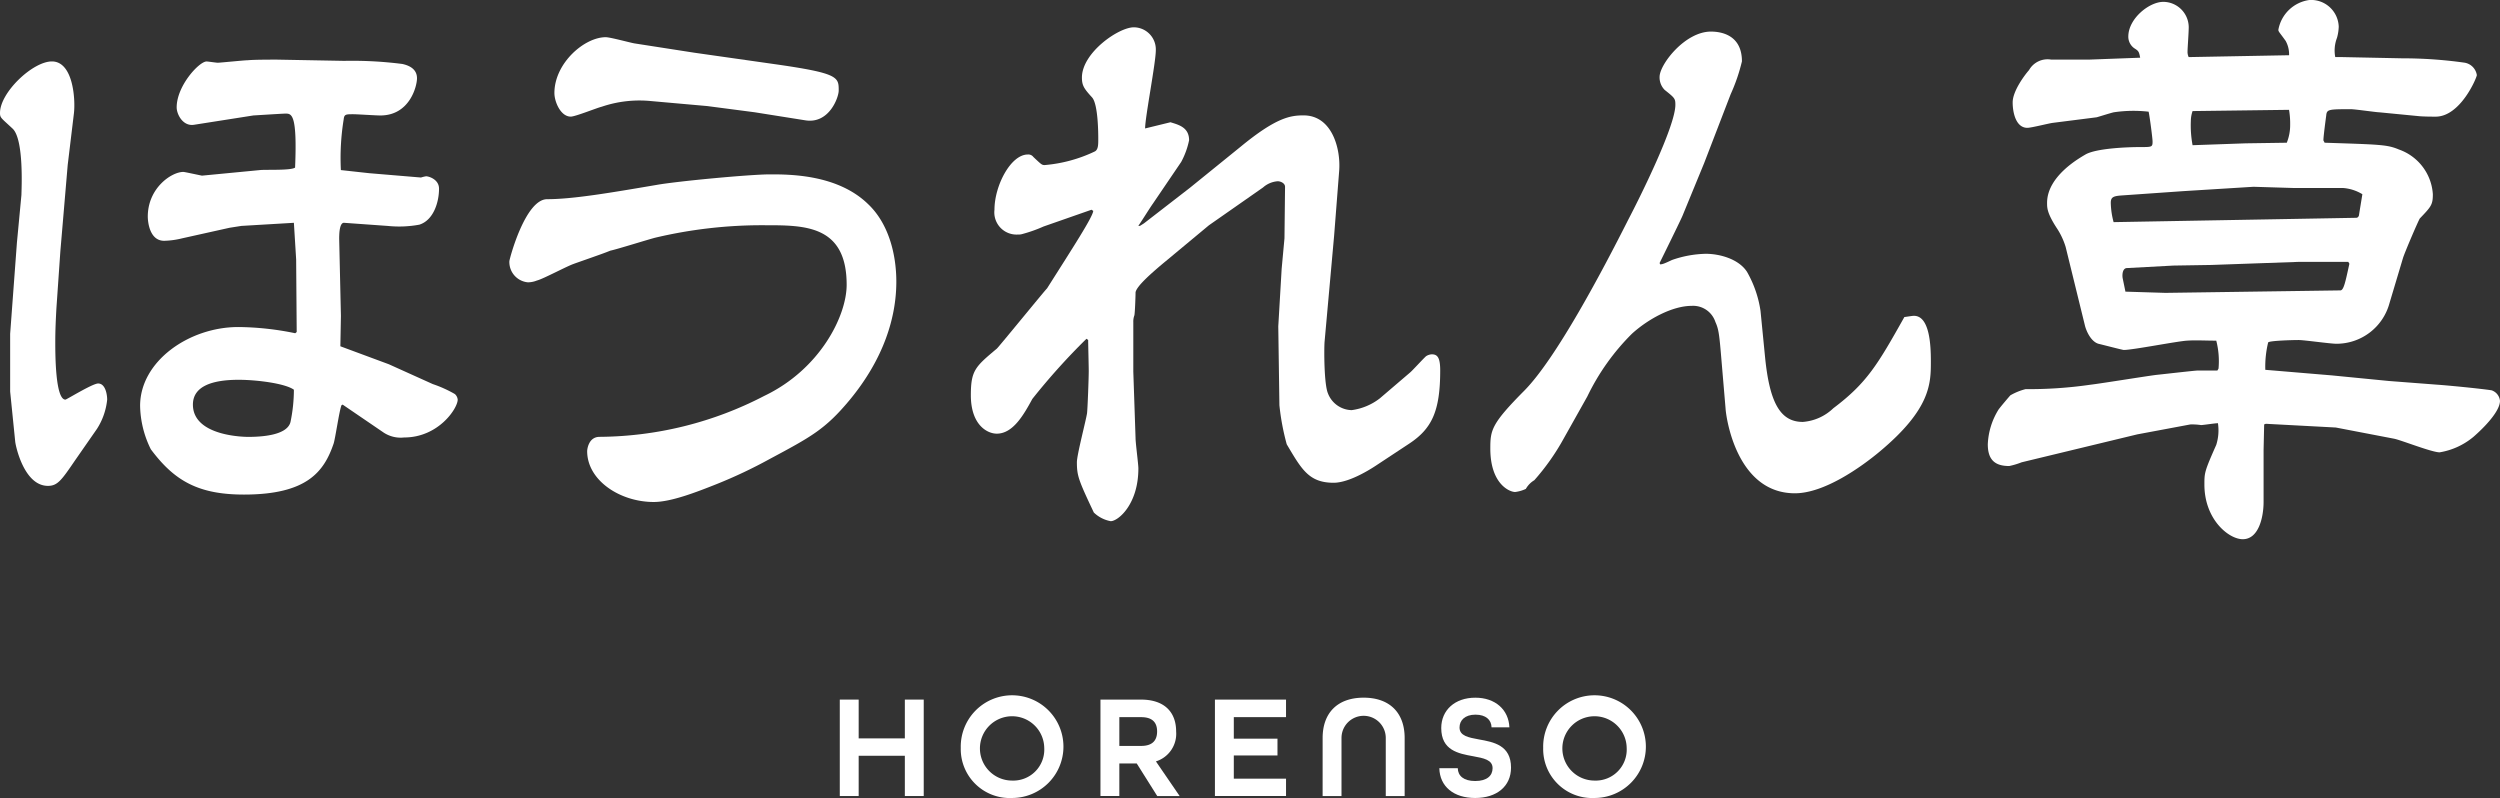
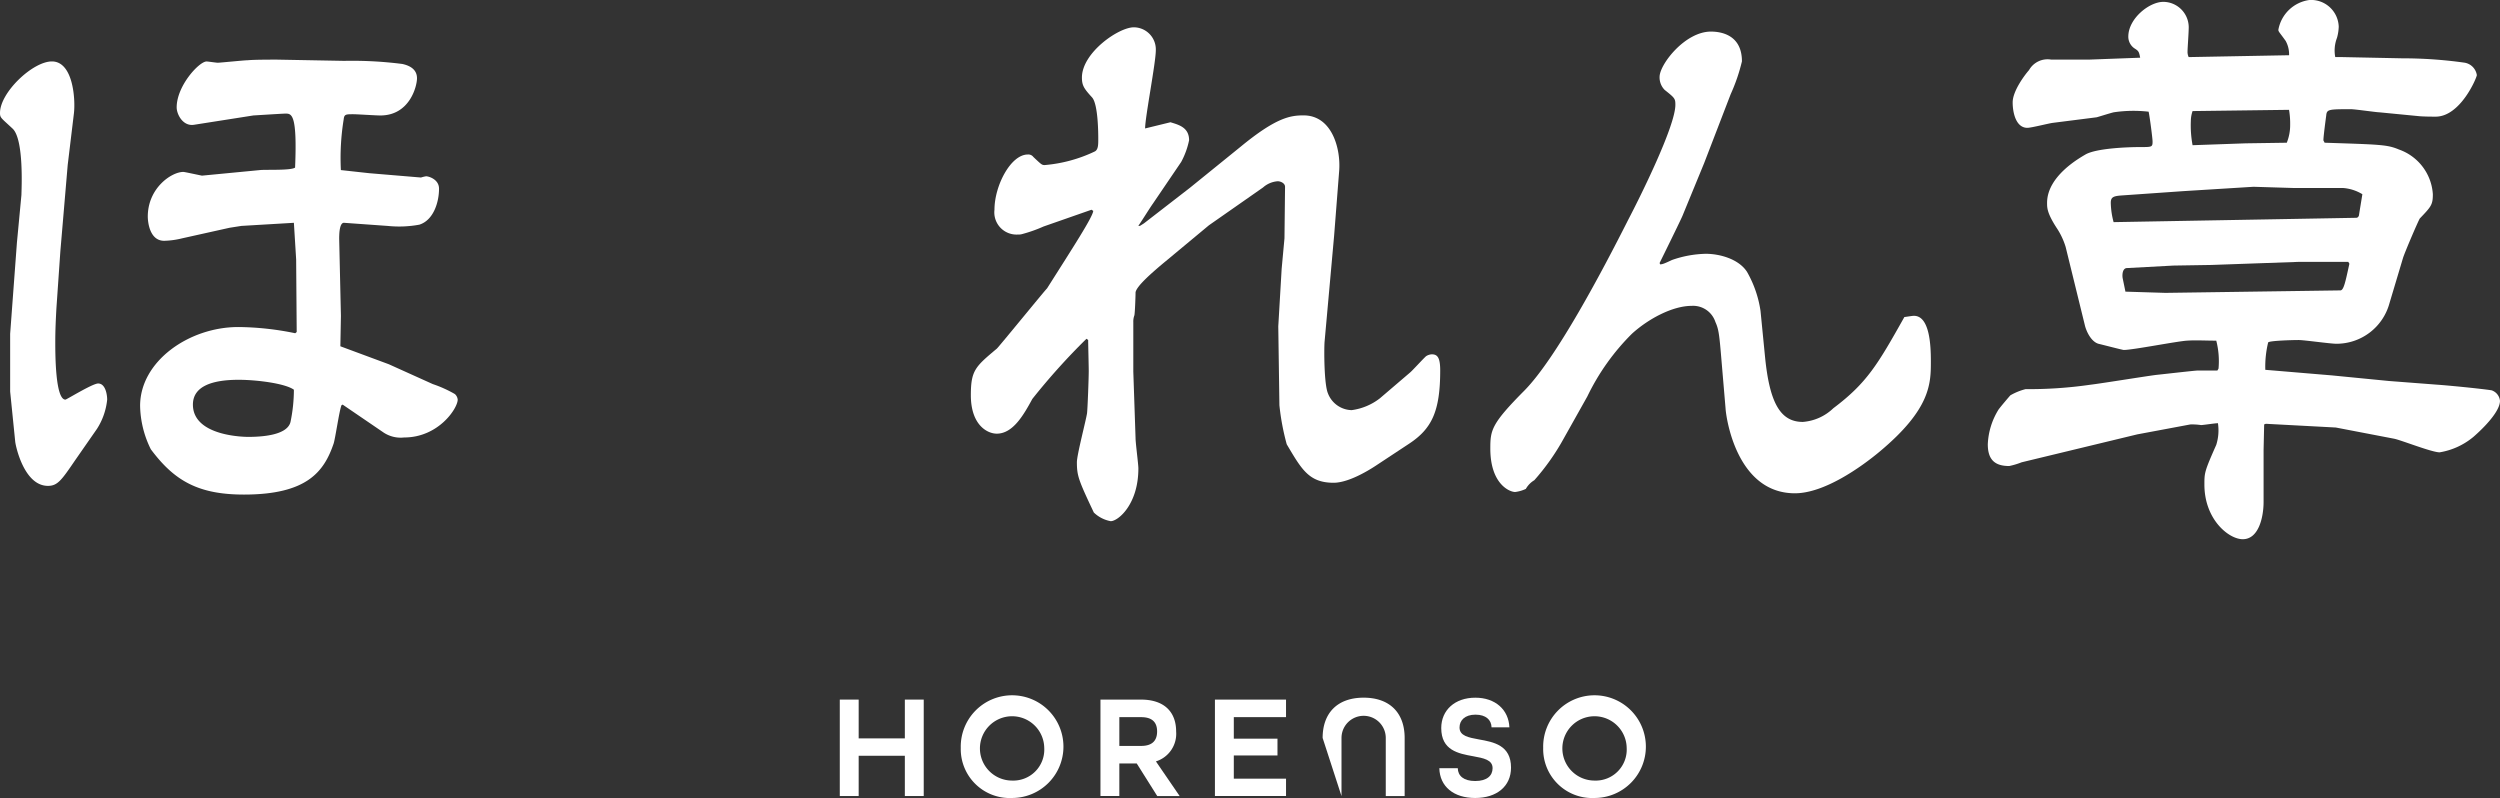
<svg xmlns="http://www.w3.org/2000/svg" width="288.083" height="91.954" viewBox="0 0 288.083 91.954">
  <rect x="0" y="0" width="288.083" height="91.954" fill="#333333" stroke="none" />
  <g transform="translate(2386.2 -4851.071)">
    <path d="M1567.755,382.03l-.455,6.578c-.066,1.216-.13,2.5-.13,3.862s0,6.65,1.17,6.65c.13,0,3.12-1.859,3.769-1.859.846,0,1.041,1.287,1.041,1.859a7.671,7.671,0,0,1-1.169,3.36l-2.536,3.647c-1.56,2.288-2.015,2.932-3.121,2.932-2.729,0-3.7-4.505-3.769-5.078l-.585-5.791v-6.65l.78-10.511.52-5.506c0-.5.325-6.434-1.04-7.65-1.3-1.216-1.43-1.216-1.43-1.787,0-2.36,3.77-5.936,5.979-5.936,2.471,0,2.731,4.434,2.536,6.007l-.715,5.935Zm27.235,9.3-.064-8.366-.26-4.219-6.045.358-1.365.214-5.461,1.216a9.529,9.529,0,0,1-2.08.286c-1.69,0-1.885-2.216-1.885-2.789,0-3.289,2.731-5.148,4.1-5.148.129,0,1.43.286,2.144.43l6.7-.644c.65-.072,3.575.071,4.03-.286.26-6.15-.39-6.221-1.1-6.221-.326,0-3.64.214-3.705.214l-6.826,1.073c-1.3.214-2.014-1.216-2.014-2,0-2.5,2.6-5.292,3.444-5.292.2,0,1.1.144,1.3.144.259,0,3.054-.286,3.445-.286.715-.072,2.535-.072,3.38-.072l7.735.143a45.549,45.549,0,0,1,6.7.357c.65.144,1.689.5,1.689,1.645,0,.93-.845,4.29-4.225,4.29-.519,0-2.665-.143-3.12-.143-.844,0-1.04,0-1.1.573a27.75,27.75,0,0,0-.326,5.863l3.25.357,5.98.5a3.835,3.835,0,0,1,.586-.142c.324,0,1.494.357,1.494,1.43,0,1.573-.649,3.646-2.275,4.147a12.752,12.752,0,0,1-3.64.143l-5.005-.358c-.585-.071-.585,1.431-.585,1.86l.2,8.866-.065,3.5,5.59,2.073,5.07,2.288a14,14,0,0,1,2.535,1.145.986.986,0,0,1,.326.643c0,1-2.21,4.361-6.175,4.361a3.569,3.569,0,0,1-2.471-.643l-4.615-3.147-.13.073c-.26.643-.715,3.86-.91,4.432-1.1,3.218-3.055,5.864-10.335,5.864-5.33,0-8.061-1.645-10.726-5.22a11.656,11.656,0,0,1-1.235-5.005c0-5.149,5.655-9.081,11.311-9.081a33.623,33.623,0,0,1,6.565.715Zm-6.695,5.506c-2.989,0-5.265.715-5.265,2.859,0,3.719,6.175,3.719,6.37,3.719,1.43,0,4.486-.143,4.875-1.717a18.3,18.3,0,0,0,.391-3.717c-.975-.715-4.225-1.144-6.371-1.144" transform="translate(-3947 4498)" fill="#fff" />
-     <path d="M1626.971,383.46c-.715.214-3.64,1.788-4.29,1.931a2.835,2.835,0,0,1-1.04.214,2.348,2.348,0,0,1-2.145-2.431c0-.215,1.82-7.15,4.355-7.15,2.925,0,7.15-.715,12.61-1.645,2.406-.428,10.791-1.215,13.066-1.215s7.8,0,11.31,3.432c2.34,2.216,3.25,5.72,3.25,8.938,0,4.075-1.429,8.866-5.4,13.657-2.8,3.36-4.42,4.219-9.231,6.793a55.414,55.414,0,0,1-6.045,2.859c-2.339.93-5.265,2.074-7.28,2.074-3.9,0-7.67-2.5-7.67-5.863,0-.143.13-1.644,1.43-1.644a41.726,41.726,0,0,0,18.981-4.72c6.435-3.074,9.491-9.224,9.491-12.8,0-6.864-4.811-6.864-9.362-6.864a53.4,53.4,0,0,0-12.675,1.43c-.844.214-4.485,1.359-5.2,1.5-.519.215-.91.358-4.16,1.5m22.881-23.024c7.6,1.073,7.6,1.5,7.6,3.075,0,.786-1.1,3.861-3.835,3.432l-5.85-.93-5.461-.715-6.435-.572a13.524,13.524,0,0,0-5.719.644c-.586.143-3.056,1.144-3.576,1.144-1.17,0-1.885-1.716-1.885-2.717,0-3.432,3.445-6.435,5.916-6.435.519,0,2.859.643,3.314.715l6.891,1.072Z" transform="translate(-3947 4498)" fill="#fff" />
    <path d="M1686.577,377.24l-5.525,1.931a16.317,16.317,0,0,1-2.406.857,1.65,1.65,0,0,1-.585.071,2.557,2.557,0,0,1-2.665-2.859c0-2.789,1.886-6.364,3.835-6.364a.722.722,0,0,1,.651.286c.91.858.974.93,1.3.93a16.58,16.58,0,0,0,5.786-1.574c.389-.215.389-.786.389-1.429,0-.5,0-4-.715-4.791-.91-1-1.169-1.359-1.169-2.288,0-2.861,4.225-5.792,5.98-5.792a2.549,2.549,0,0,1,2.535,2.645c0,1.431-1.234,7.723-1.234,9.01l2.924-.715c.91.286,2.145.572,2.145,2.073a9.106,9.106,0,0,1-.909,2.5l-3.251,4.79c-.455.644-1.235,1.931-1.69,2.574h.195l.455-.286,5.266-4.075,5.915-4.791c4.094-3.36,5.719-3.575,7.215-3.575,3.25,0,4.289,3.79,4.1,6.364l-.585,7.508-1.1,12.226c-.065.859-.065,4.863.39,5.935a3,3,0,0,0,2.73,1.931,6.74,6.74,0,0,0,3.251-1.359l3.51-3c.324-.286,1.559-1.644,1.82-1.859a1.355,1.355,0,0,1,.649-.214c.65,0,.976.358.976,1.859,0,4.719-.976,6.721-3.576,8.437l-3.575,2.359c-.325.215-3.121,2.146-5.135,2.146-2.861,0-3.7-1.573-5.4-4.434a27.624,27.624,0,0,1-.844-4.5l-.13-9.081.39-6.65.324-3.5.066-5.935c0-.429-.521-.643-.845-.643a2.846,2.846,0,0,0-1.69.715l-6.24,4.361-4.811,4c-1.819,1.5-3.51,3-3.64,3.719,0,.428-.065,2.288-.131,2.645a2.023,2.023,0,0,0-.128.786V395.9l.259,7.65c0,.573.325,3,.325,3.5,0,4.148-2.34,6.078-3.185,6.078a3.75,3.75,0,0,1-1.95-1c-1.755-3.718-1.95-4.219-1.95-5.791,0-.859,1.04-4.791,1.17-5.65.065-.571.195-4,.195-4.861,0-.572-.066-3.075-.066-3.575l-.194-.144a75.928,75.928,0,0,0-6.24,6.936c-.976,1.788-2.21,4-4.095,4-1.1,0-2.99-1-2.99-4.433,0-2.86.519-3.289,2.99-5.362.129-.073,5.72-6.937,5.785-6.937,2.99-4.719,5.265-8.223,5.33-8.937Z" transform="translate(-3947 4498)" fill="#fff" />
    <path d="M1752.1,383.532c.26,0,.455-.071,1.365-.5a12.5,12.5,0,0,1,3.9-.715c1.559,0,3.769.572,4.745,2.074a12.829,12.829,0,0,1,1.559,4.5l.521,5.291c.52,5.292,1.755,7.508,4.354,7.508a5.681,5.681,0,0,0,3.511-1.572c3.9-2.932,5.136-5.077,8.19-10.512.52-.071.911-.142,1.106-.142,1.819,0,1.949,3.432,1.949,5.219,0,2.575,0,5.506-5.915,10.44-2.145,1.787-6.37,4.791-9.751,4.791-6.695,0-7.93-8.653-7.994-9.8l-.455-5.363c-.261-3.146-.326-3.718-.715-4.577a2.7,2.7,0,0,0-2.73-1.858c-2.211,0-5.006,1.5-6.891,3.217a26.222,26.222,0,0,0-5.135,7.221l-2.73,4.863a26.321,26.321,0,0,1-3.38,4.791,2.722,2.722,0,0,0-.976,1,4,4,0,0,1-1.234.357c-.65,0-2.86-.929-2.86-5.005,0-2.145.129-2.86,3.964-6.721,3.64-3.718,8.906-13.657,11.9-19.592,1.495-2.86,5.461-10.868,5.461-13.3,0-.715-.066-.787-1.236-1.717a2.044,2.044,0,0,1-.584-1.5c0-1.43,2.924-5.219,5.915-5.219,1.364,0,3.575.5,3.575,3.431a20.786,20.786,0,0,1-1.3,3.79l-3.055,7.937-2.47,6.007c-.129.357-2.275,4.718-2.664,5.5Z" transform="translate(-3947 4498)" fill="#fff" />
    <path d="M1816.448,395.544a9.482,9.482,0,0,0-.261-3.218c-1.235,0-2.34-.071-3.38,0-1.17.072-6.24,1.073-7.28,1.073-.13,0-2.6-.644-2.925-.715-.91-.286-1.43-1.574-1.56-2.146l-2.21-9.009a8.308,8.308,0,0,0-1.1-2.288c-1.041-1.644-1.041-2.216-1.041-2.789,0-3.074,3.7-5.148,4.421-5.577,1.235-.715,4.81-.857,6.306-.857,1.364,0,1.429,0,1.429-.644,0-.357-.325-2.86-.455-3.432a15.429,15.429,0,0,0-4.03.071c-.325.072-1.69.5-1.95.572l-5.07.644c-.52.071-2.47.572-2.925.572-1.3,0-1.691-1.716-1.691-2.932,0-1.358,1.495-3.289,1.885-3.719a2.452,2.452,0,0,1,2.535-1.214h4.486l5.786-.215c-.131-.714-.2-.786-.651-1.072a1.627,1.627,0,0,1-.715-1.359c0-2.074,2.405-4.005,4.03-4.005a2.946,2.946,0,0,1,2.926,3.147c0,.428-.131,2.217-.131,2.575a1.407,1.407,0,0,0,.131.643l11.57-.215a3.2,3.2,0,0,0-.391-1.645c-.715-1-.844-1.072-.844-1.287a4.211,4.211,0,0,1,3.575-3.432,3.187,3.187,0,0,1,3.381,3.075,5.255,5.255,0,0,1-.2,1.287,4.048,4.048,0,0,0-.2,2.217h.845l6.89.142a51.039,51.039,0,0,1,7.151.5,1.711,1.711,0,0,1,1.429,1.43c0,.286-1.884,4.791-4.745,4.791-.26,0-1.495,0-2.08-.072l-4.42-.429c-.325,0-2.8-.358-3.25-.358-2.535,0-2.8,0-2.86.715-.066.5-.325,2.432-.325,2.861,0,.071.13.214.13.286,6.5.215,7.215.215,8.581.786a5.852,5.852,0,0,1,3.9,5.148c0,1.216-.194,1.431-1.495,2.789-.13.143-1.755,3.933-1.949,4.577l-1.561,5.219a6.324,6.324,0,0,1-6.11,4.648c-.715,0-3.7-.429-4.355-.429s-3.445.071-3.51.285a11.828,11.828,0,0,0-.326,3.147l7.67.643,6.567.644,5.59.428c1.105.073,4.81.43,6.24.644a1.423,1.423,0,0,1,.974,1.216c0,1.216-1.82,3.074-3.054,4.147a8.129,8.129,0,0,1-3.9,1.787c-.91,0-4.485-1.429-5.265-1.573l-6.7-1.287-8.059-.429-.195.072-.066,2.931v6.007c0,1.645-.519,4.29-2.4,4.29-1.625,0-4.42-2.288-4.42-6.292,0-1.359,0-1.5,1.364-4.576a5.535,5.535,0,0,0,.195-2.5c-.325,0-1.69.215-1.95.215a7.106,7.106,0,0,0-1.234-.072l-6.111,1.144-13.326,3.218a8.575,8.575,0,0,1-1.429.429c-1.495,0-2.47-.573-2.47-2.5a8.2,8.2,0,0,1,1.234-4c.2-.286,1.17-1.43,1.366-1.645a6.863,6.863,0,0,1,1.754-.715,49.115,49.115,0,0,0,7.411-.5c1.235-.142,6.5-1,7.67-1.143.715-.071,4.42-.5,4.745-.5h2.275Zm15.86-17.375c.13,0,.26-.072.325-.286,0-.072.325-2,.39-2.432a4.981,4.981,0,0,0-2.21-.715h-5.655l-4.681-.142-8.06.5-7.15.5c-.975.071-1.235.214-1.235.857a9.185,9.185,0,0,0,.325,2.217Zm-21.971,8.651,20.151-.286c.39,0,.585-1,1.04-3.074l-.13-.215h-5.655l-10.141.358-4.355.071-5.33.286c-.52,0-.584.715-.52,1.145l.324,1.573Zm9.23-17.232,4.746-.071a5.453,5.453,0,0,0,.39-2.074,9.4,9.4,0,0,0-.13-1.716l-11.115.143a3.5,3.5,0,0,0-.2,1.144,12.379,12.379,0,0,0,.2,2.789Z" transform="translate(-3947 4498)" fill="#fff" />
    <path d="M1657.571,433.687h2.176v4.471h5.321v-4.471h2.176V444.8h-2.176v-4.64h-5.321v4.64h-2.176Z" transform="translate(-3947 4498)" fill="#fff" />
    <path d="M1671.512,439.246a5.917,5.917,0,1,1,5.914,5.779,5.643,5.643,0,0,1-5.914-5.779m9.62,0a3.706,3.706,0,1,0-3.706,3.773,3.574,3.574,0,0,0,3.706-3.773" transform="translate(-3947 4498)" fill="#fff" />
    <path d="M1687.61,433.687h4.658c2.821,0,4.062,1.547,4.062,3.672A3.335,3.335,0,0,1,1694,440.81l2.737,3.994h-2.583l-2.364-3.757h-2.006V444.8h-2.175Zm4.691,5.338c1.377,0,1.836-.714,1.836-1.666s-.459-1.648-1.836-1.648h-2.516v3.314Z" transform="translate(-3947 4498)" fill="#fff" />
    <path d="M1700.8,433.687h8.193v2.023h-6.017v2.482h5.032v1.937h-5.032V442.8h6.017V444.8H1700.8Z" transform="translate(-3947 4498)" fill="#fff" />
-     <path d="M1713.211,438.107c0-2.855,1.684-4.641,4.727-4.641s4.724,1.786,4.724,4.641v6.7h-2.176v-6.7a2.55,2.55,0,1,0-5.1,0v6.7h-2.176Z" transform="translate(-3947 4498)" fill="#fff" />
+     <path d="M1713.211,438.107c0-2.855,1.684-4.641,4.727-4.641s4.724,1.786,4.724,4.641v6.7h-2.176v-6.7a2.55,2.55,0,1,0-5.1,0v6.7Z" transform="translate(-3947 4498)" fill="#fff" />
    <path d="M1726.659,441.591h2.125c.017.884.68,1.479,2.006,1.479,1.342,0,2.006-.6,2.006-1.479,0-.969-1.037-1.155-2.244-1.377-1.684-.306-3.672-.663-3.672-3.246,0-2.057,1.564-3.5,3.926-3.5,2.295,0,3.842,1.377,3.927,3.417h-2.056c-.018-.851-.647-1.462-1.854-1.462-1.224,0-1.836.663-1.836,1.479,0,.968,1.037,1.156,2.244,1.377,1.684.3,3.69.663,3.69,3.247,0,2.158-1.65,3.5-4.131,3.5-2.465,0-4.08-1.309-4.131-3.434" transform="translate(-3947 4498)" fill="#fff" />
    <path d="M1738.627,439.246a5.917,5.917,0,1,1,5.915,5.779,5.643,5.643,0,0,1-5.915-5.779m9.621,0a3.706,3.706,0,1,0-3.706,3.773,3.575,3.575,0,0,0,3.706-3.773" transform="translate(-3947 4498)" fill="#fff" />
  </g>
</svg>